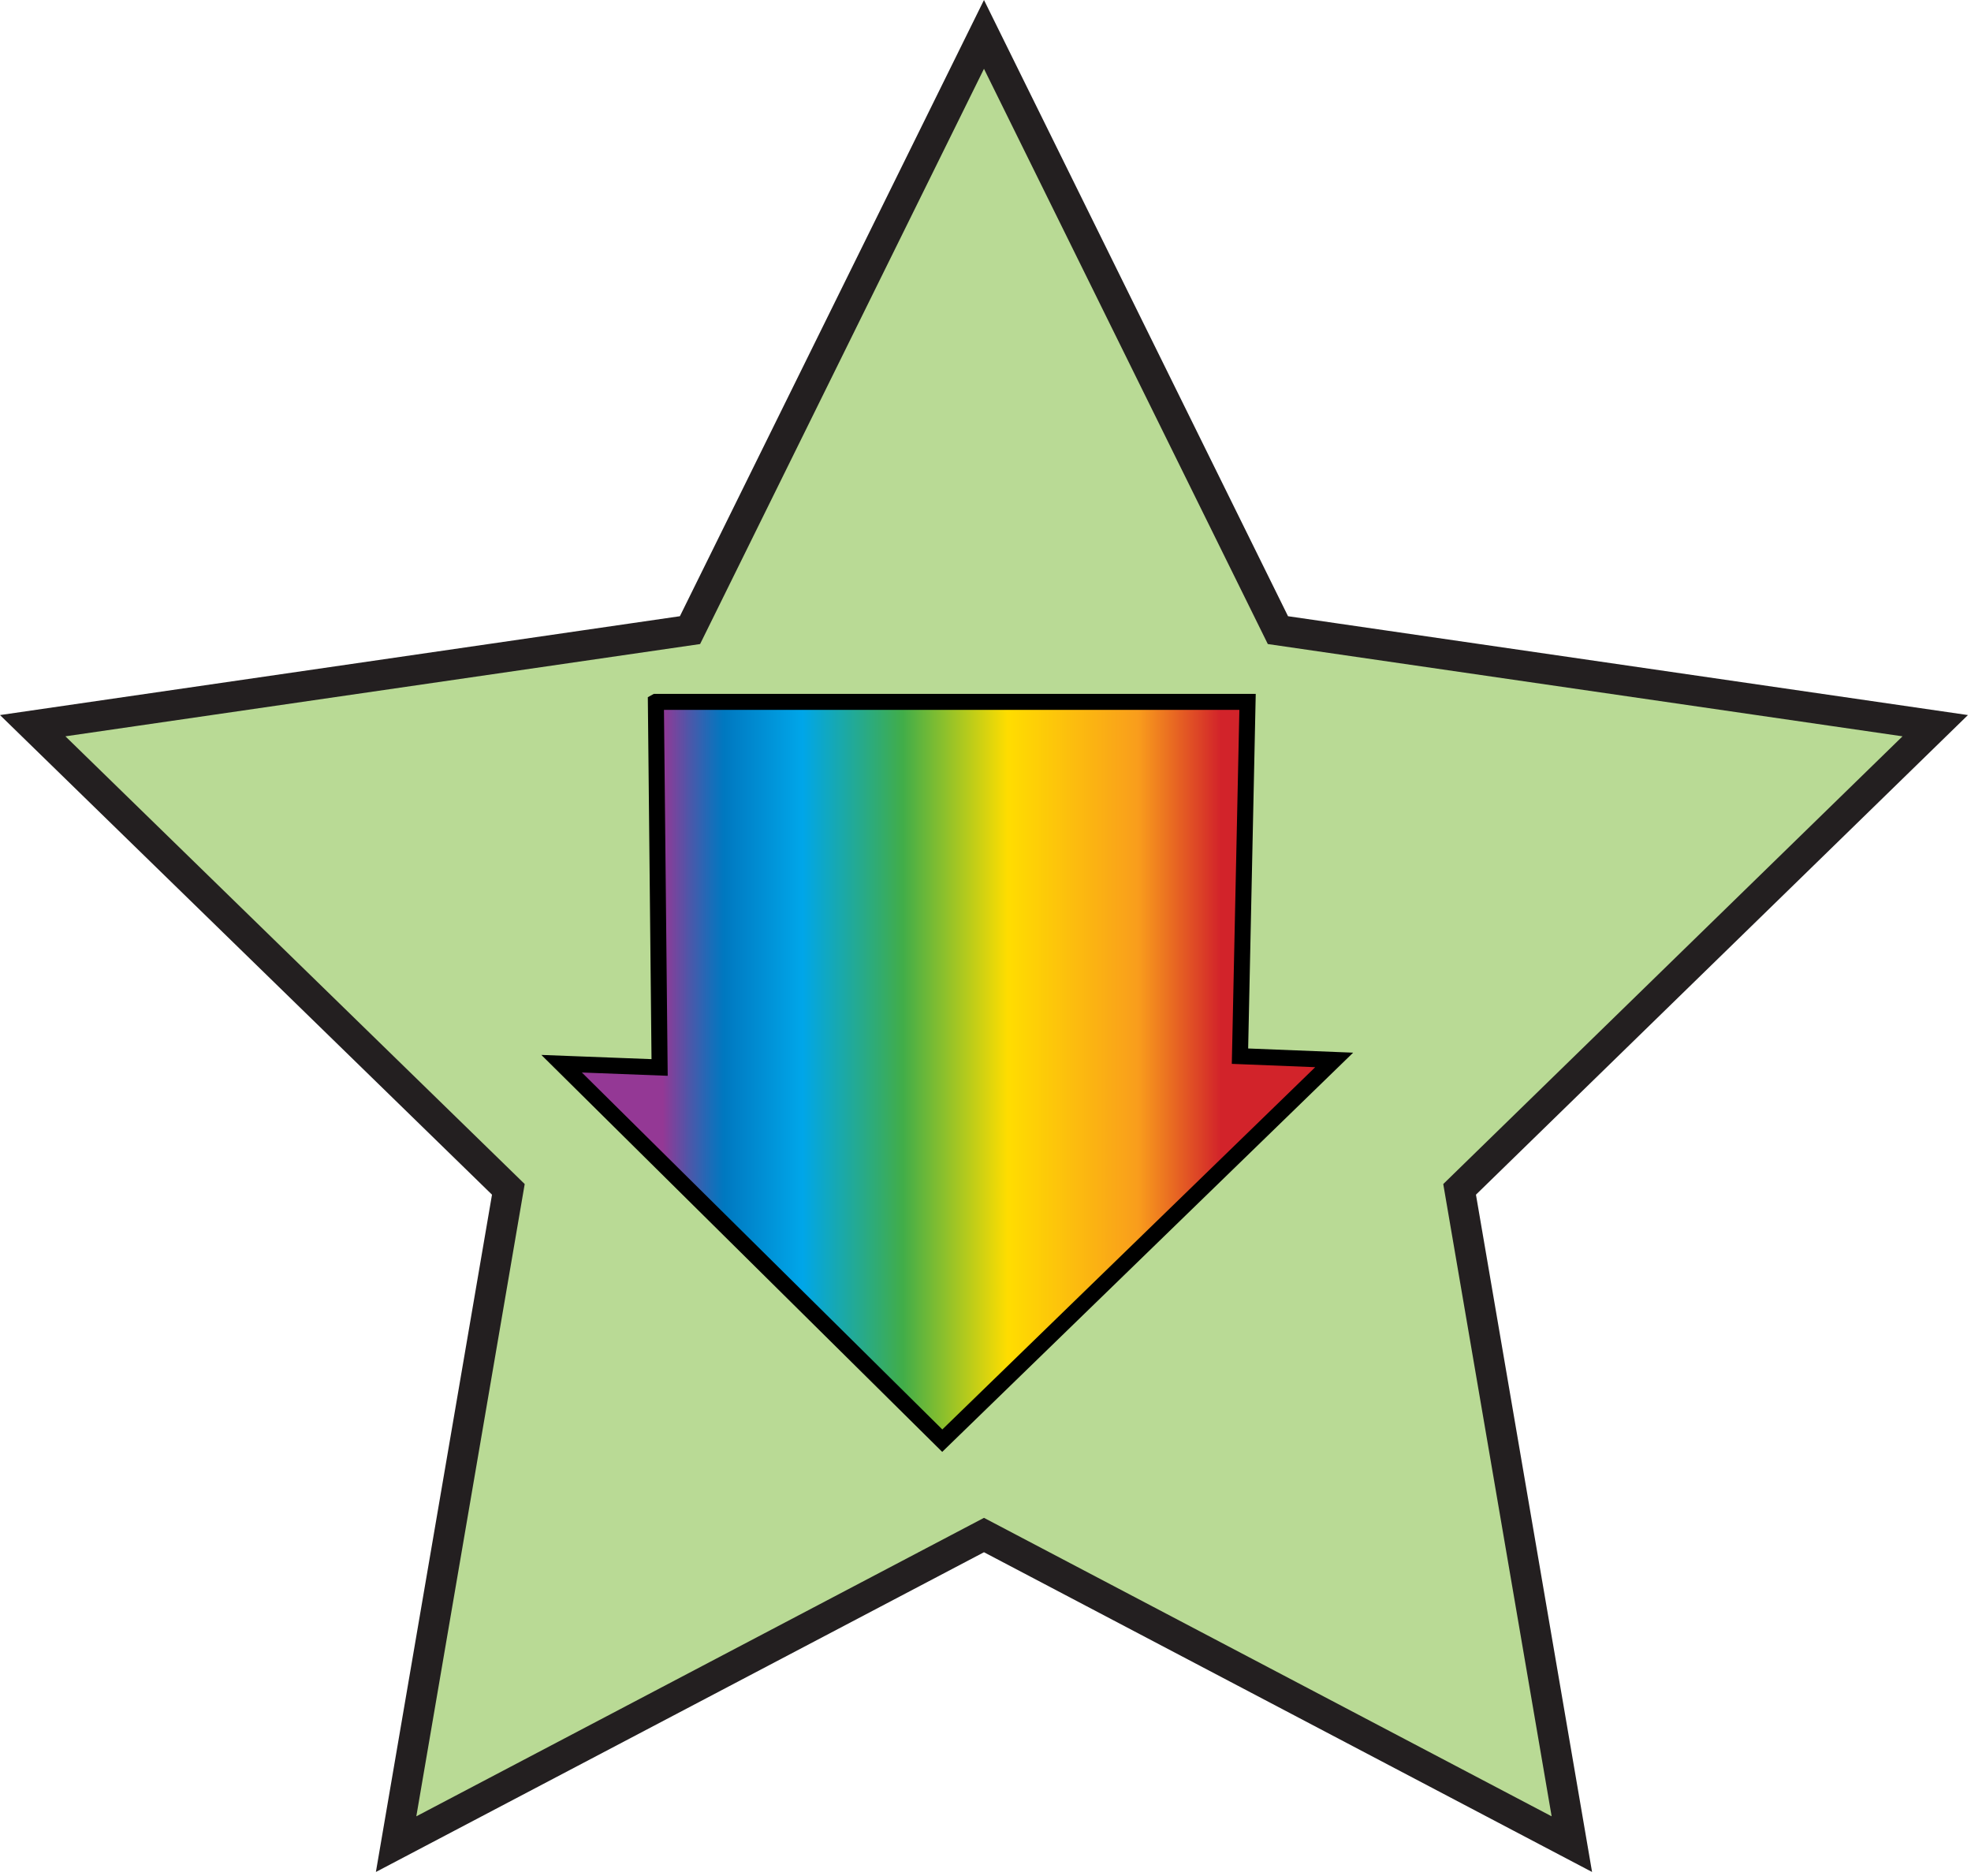
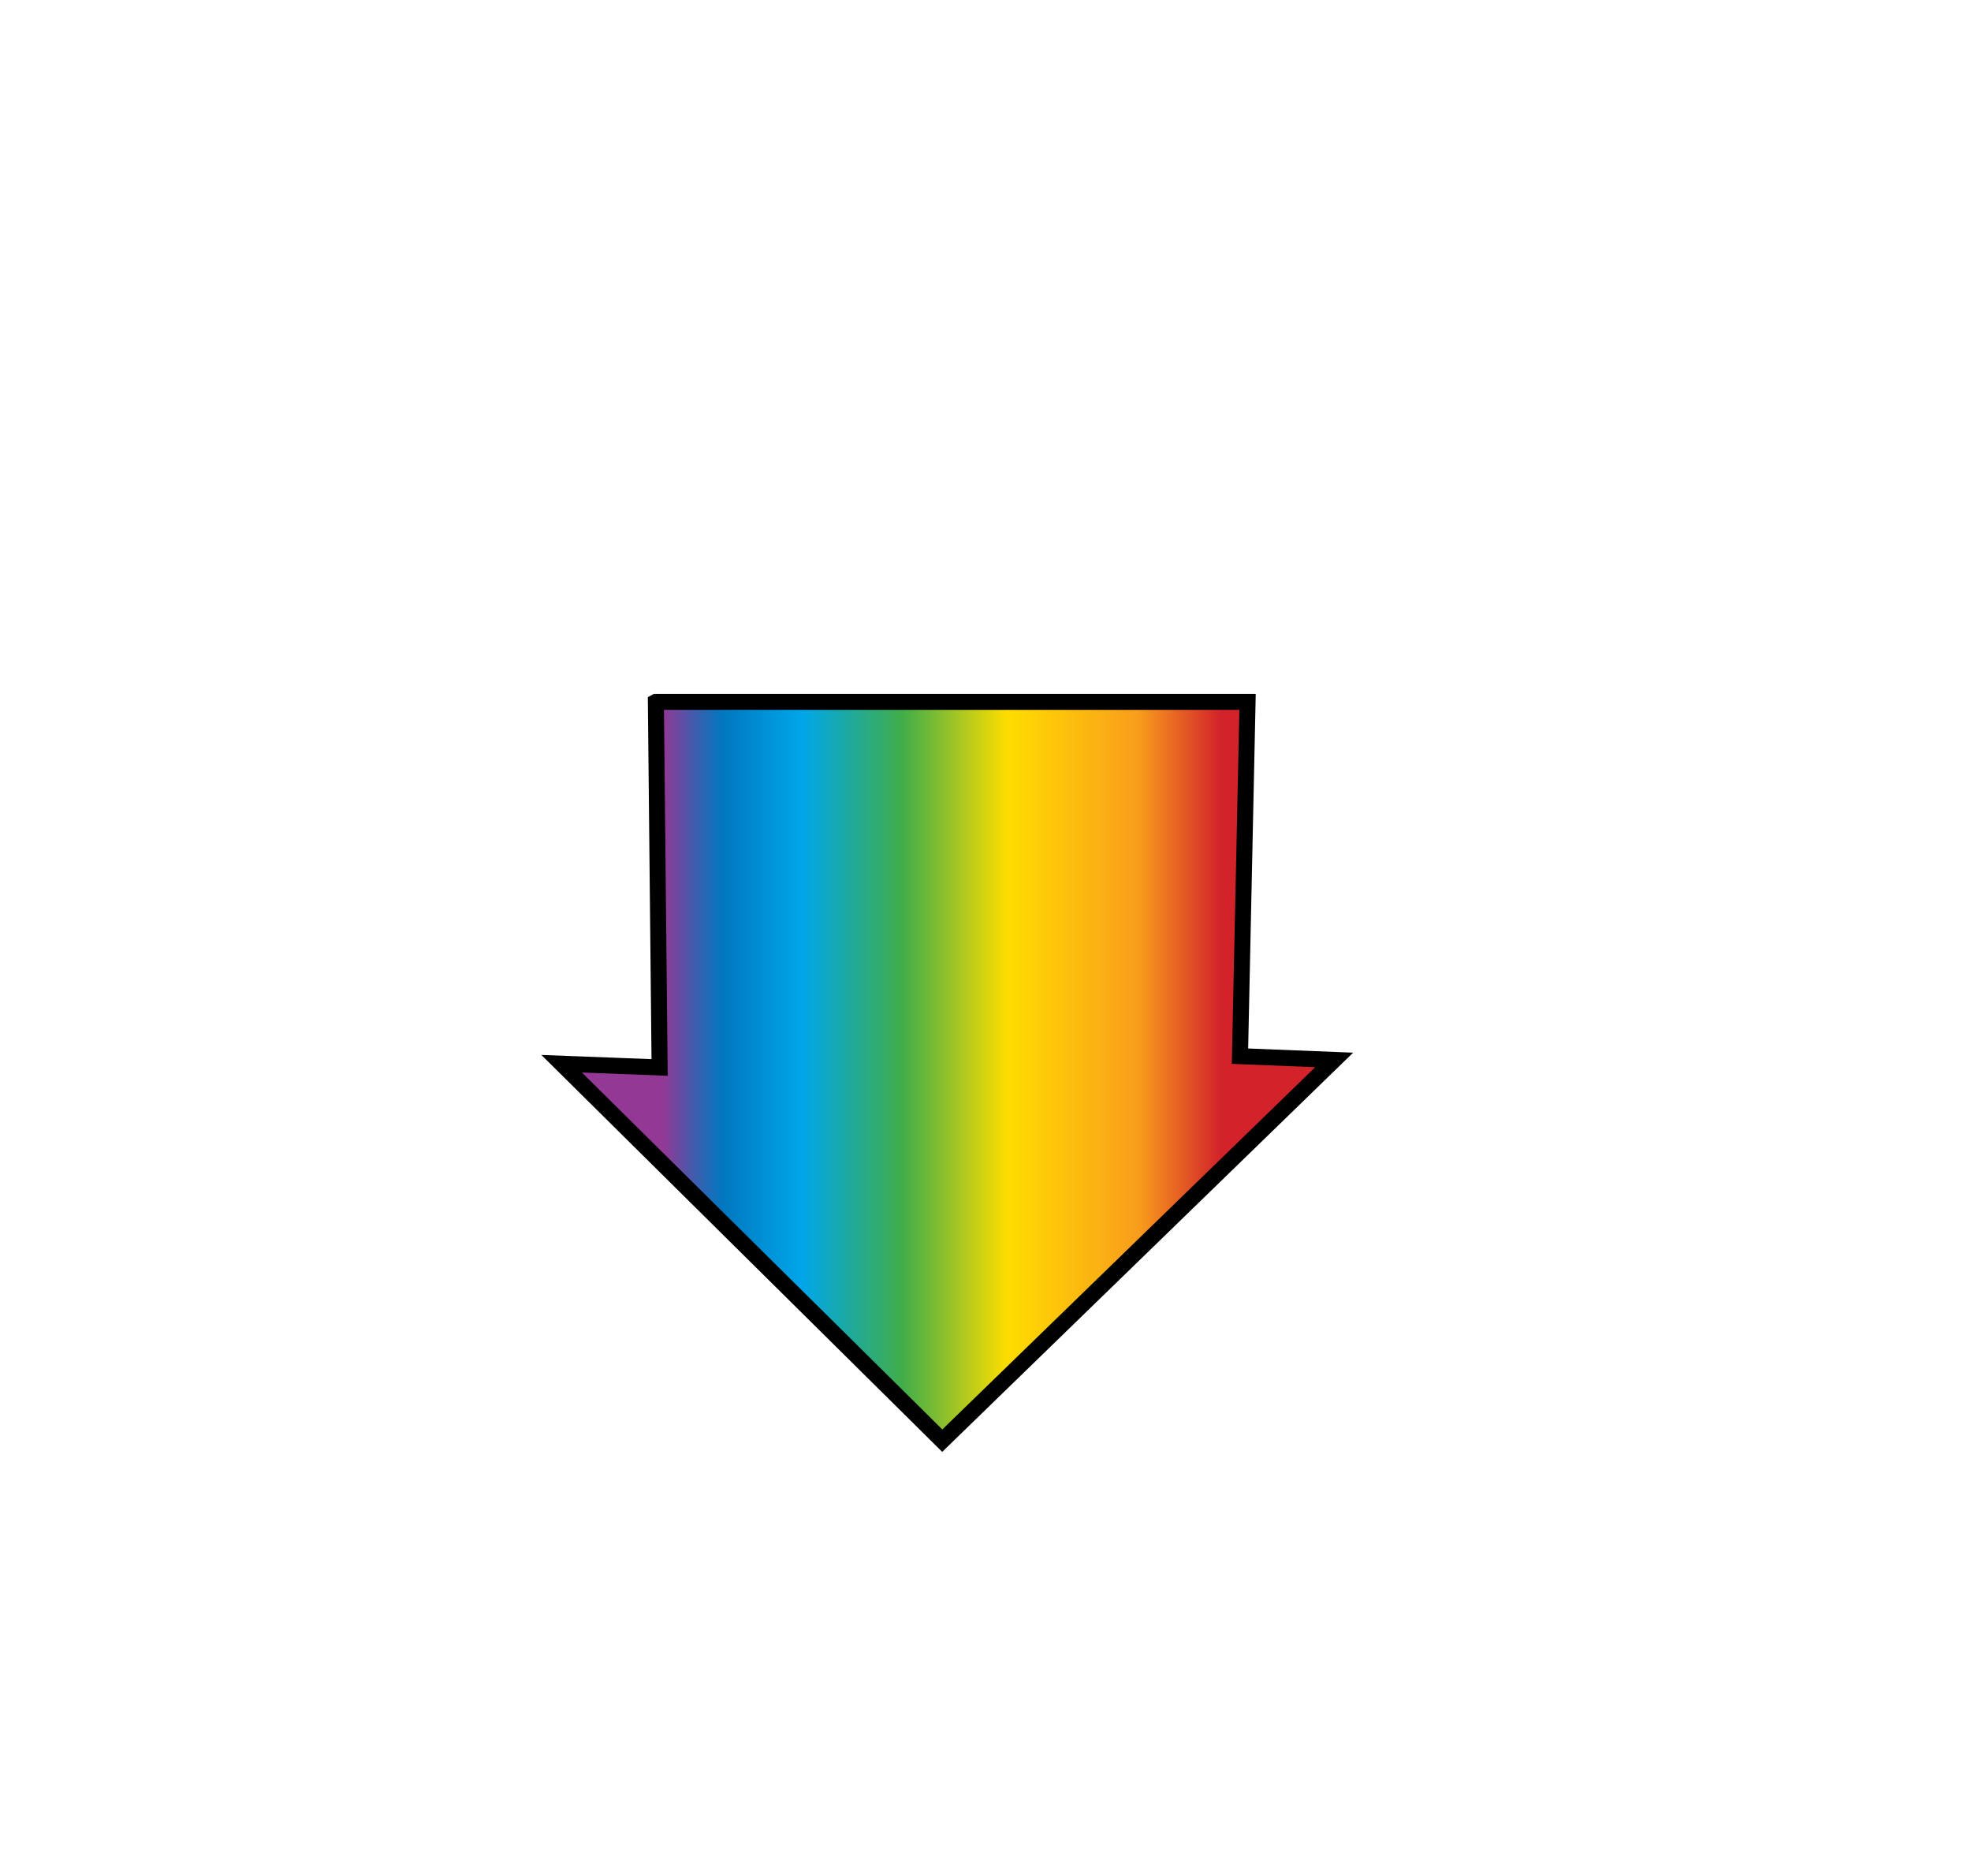
<svg xmlns="http://www.w3.org/2000/svg" xmlns:ns1="https://ian.umces.edu/media-library/" x="0px" y="0px" width="518" height="493" viewBox="0 0 518 493" xml:space="preserve">
  <title>Limitation: light</title>
  <desc>
    <ns1:title>Limitation: light</ns1:title>
    <ns1:descr>Illustration of light limitation</ns1:descr>
    <ns1:scene>
      <ns1:contains>physical, processes, limitation, light, infiltration, water, depth, column</ns1:contains>
      <ns1:when>2003-01-01</ns1:when>
    </ns1:scene>
  </desc>
  <defs />
-   <polygon stroke="#231F20" stroke-width="8" points="258.6 9.038 335.85 165.57 508.6 190.68 383.6 312.51 413.1 484.56 258.6 403.34 104.1 484.56 133.6 312.51 8.596 190.68 181.34 165.57" fill="#B9DA95" />
  <linearGradient id="ian_symbols_9eb00acc928a1324dd02d9b777983a2b" y2="281.48" gradientUnits="userSpaceOnUse" x2="344.93" y1="281.48" x1="142.15">
    <stop stop-color="#943895" offset=".158" />
    <stop stop-color="#4A58AA" offset=".194" />
    <stop stop-color="#156FBA" offset=".223" />
    <stop stop-color="#0078C0" offset=".237" />
    <stop stop-color="#00A6E9" offset=".339" />
    <stop stop-color="#41AD49" offset=".469" />
    <stop stop-color="#fd0" offset=".605" />
    <stop stop-color="#F99D1C" offset=".774" />
    <stop stop-color="#D2232A" offset=".881" />
  </linearGradient>
  <path stroke="#000" stroke-width="4.209" d="m172.38 184.42h155.49l-1.989 93.093 24.756.988-103 100.04-100.04-99.046 25.756.988-.98-96.06z" fill="url(#ian_symbols_9eb00acc928a1324dd02d9b777983a2b)" />
</svg>